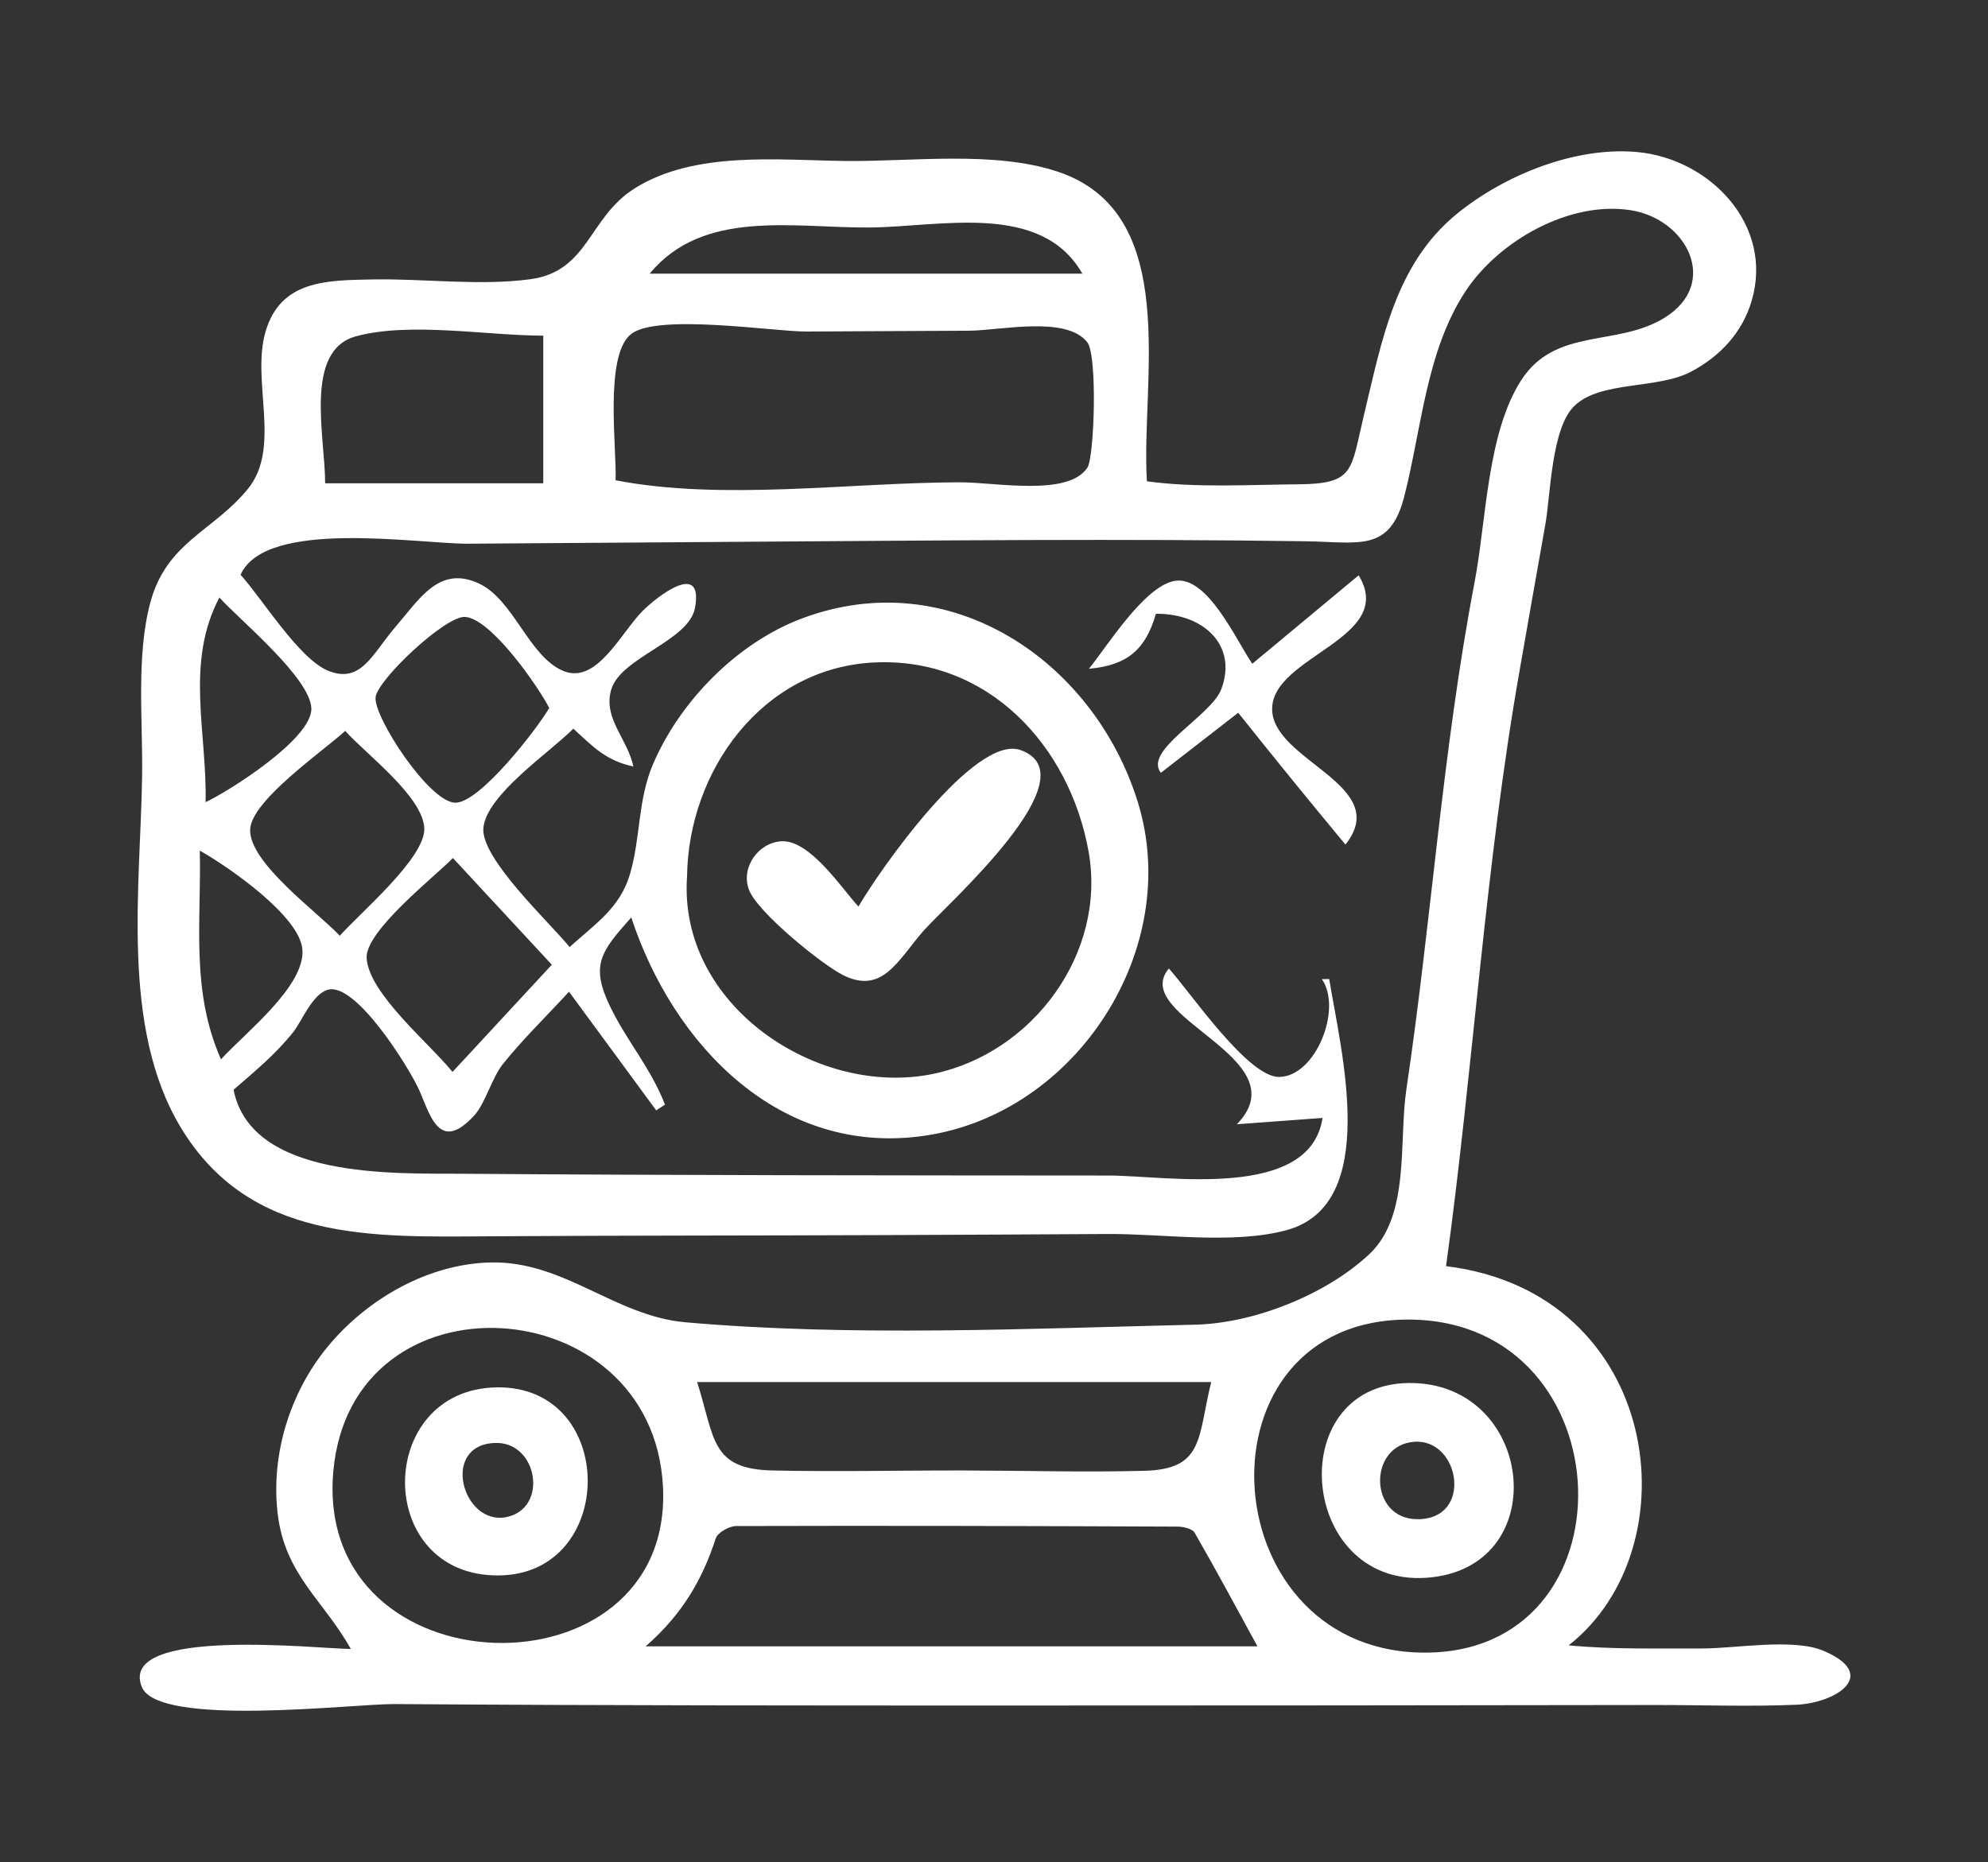
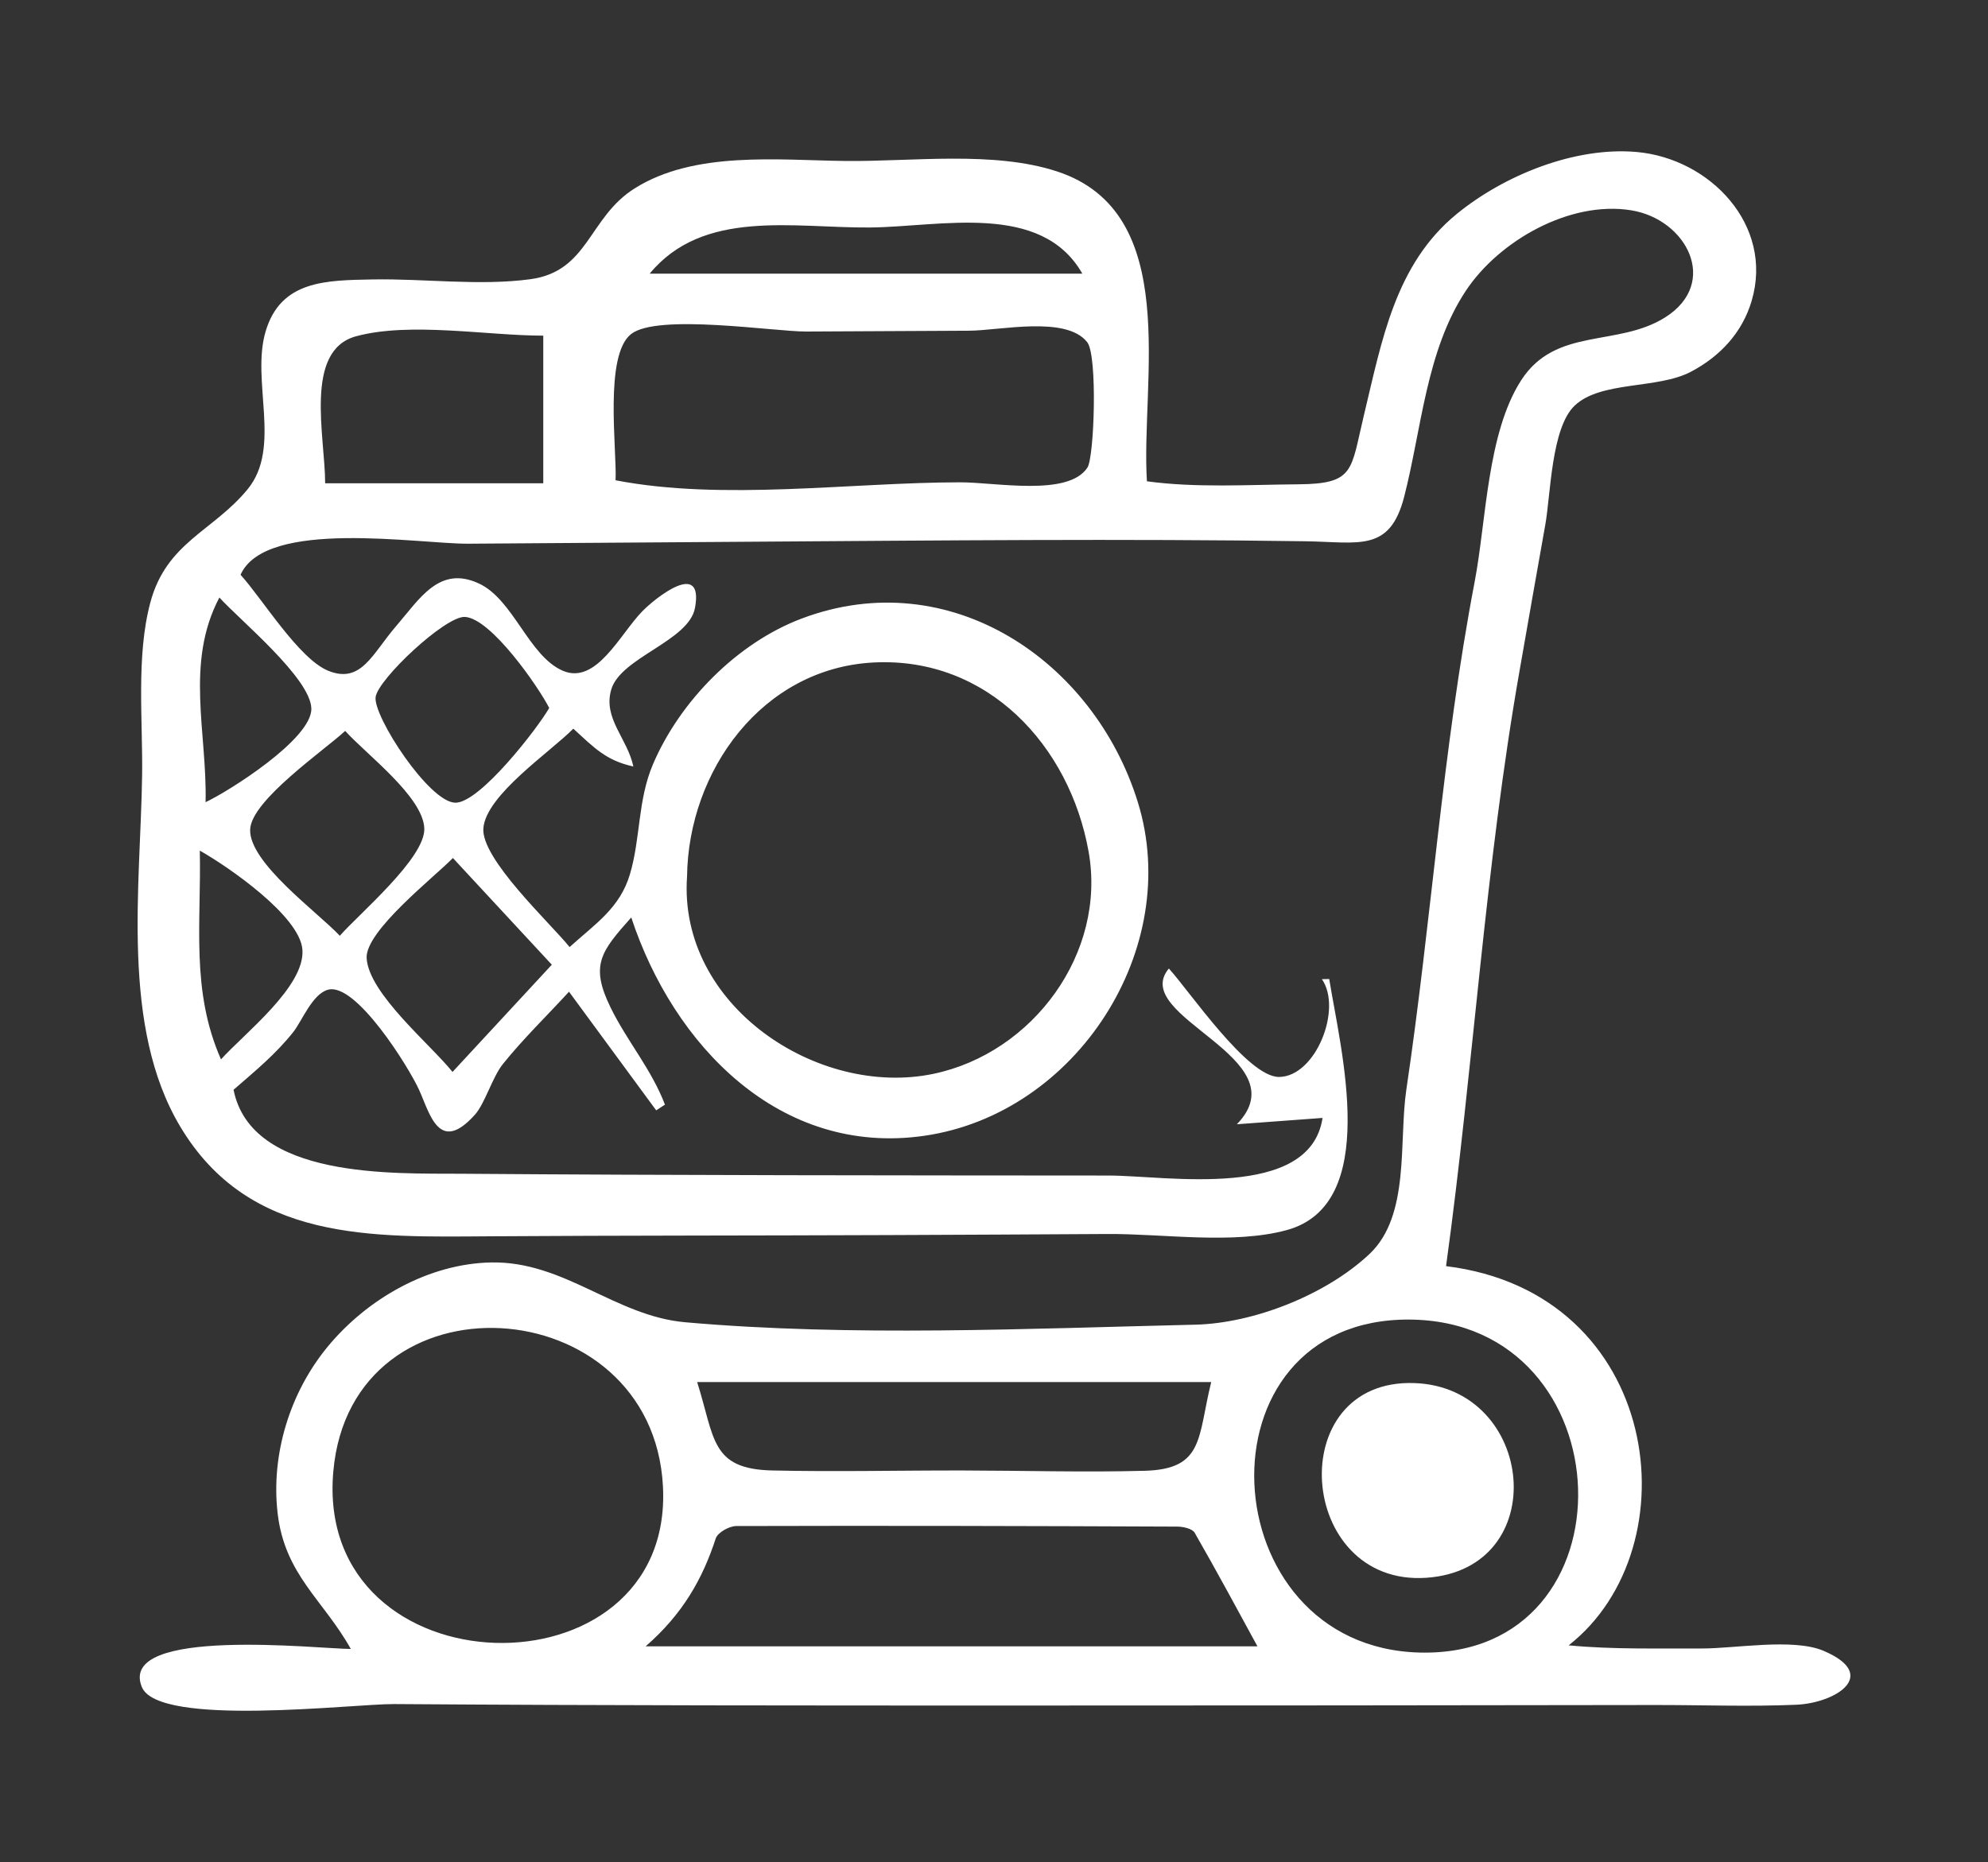
<svg xmlns="http://www.w3.org/2000/svg" viewBox="0 0 190 178" height="178" width="190" data-name="Layer_1" id="a">
  <rect x="0" y="0" width="190" height="178" fill="#333333" stroke="none" />
  <g data-name="UKBdT8" id="b">
    <g>
      <path fill="#fff" d="M138.201,121.033c20.646,2.533,23.666,26.879,11.723,36.249,4.229.403,8.477.28,12.724.299,3.141.014,8.738-1.014,11.644.227,5.393,2.304,1.157,4.989-2.618,5.152-4.498.194-9.047.018-13.549.025-20.324.033-40.648.049-60.971.05-19.827,0-39.652-.002-59.479-.14-3.886-.027-22.557,2.251-24.123-1.64-2.339-5.812,17.029-3.628,19.976-3.628-2.625-4.701-6.32-7.079-6.997-12.995-.645-5.638,1.189-11.541,4.792-15.907,3.769-4.567,9.62-7.929,15.618-8.045,6.993-.135,11.849,5.126,18.555,5.718,15.846,1.398,32.831.604,48.743.23,5.568-.131,12.5-2.843,16.654-6.763,3.894-3.674,2.78-10.762,3.516-15.708,2.408-16.185,3.444-32.406,6.53-48.548,1.116-5.836,1.181-14.214,4.455-19.273,3.305-5.107,9.207-3.135,13.747-5.994,5.232-3.295,2.064-9.393-3.258-10.242-5.88-.938-12.635,2.935-15.788,7.696-3.801,5.739-4.223,13.207-5.895,19.696-1.374,5.332-4.323,4.323-9.425,4.249-17.52-.256-35.046-.073-52.567.041-9.146.059-18.291.126-27.437.192-4.717.034-19.381-2.439-21.78,2.971,2.074,2.283,5.574,8.038,8.381,9.176,3.151,1.278,4.207-1.625,6.47-4.25,2.274-2.638,4.146-5.856,7.936-4.09,3.299,1.537,4.747,6.92,8.002,8.333,3.201,1.39,5.473-3.487,7.59-5.662,1.292-1.327,5.909-4.991,5.052-.337-.583,3.161-7.092,4.725-8,7.789-.82,2.768,1.544,4.675,2.111,7.368-2.619-.58-3.73-1.775-5.738-3.617-2.197,2.227-8.335,6.332-8.598,9.508-.243,2.941,6.433,9.111,8.241,11.369,2.484-2.246,4.806-3.732,5.765-6.957,1.03-3.463.734-7.075,2.205-10.52,2.574-6.03,8.051-11.609,14.229-13.933,14.154-5.325,27.928,4.052,32.11,17.56,4.323,13.963-5.828,29.775-20.396,31.888-13.828,2.005-24.003-8.668-28.019-20.869-2.883,3.245-3.972,4.536-1.974,8.615,1.586,3.239,3.88,5.847,5.194,9.279-.279.182-.558.364-.837.546-2.807-3.819-5.613-7.638-8.334-11.341-2.094,2.289-4.381,4.498-6.322,6.918-1.004,1.251-1.714,3.773-2.668,4.836-3.432,3.826-4.303-.091-5.335-2.366-.999-2.201-6.044-10.298-8.704-9.58-1.505.406-2.486,2.993-3.327,4.051-1.702,2.141-3.649,3.726-5.704,5.515,1.706,8.549,15.368,7.979,21.788,8.027,10.311.078,20.622.117,30.934.138,10.311.022,20.623.025,30.934.033,5.461.004,19.23,2.43,20.422-5.507-2.411.178-4.821.356-8.187.605,6.169-6.369-10.373-10.257-6.501-14.888,1.992,2.183,7.543,10.41,10.547,10.366,3.511-.051,6.047-6.528,4.079-9.347.233-.005.467-.011.7-.016,1.102,6.824,4.943,21.545-4.063,24.003-5.105,1.393-11.839.34-17.097.372-6.942.043-13.883.074-20.825.103-12.728.054-25.456.034-38.183.117-11.341.074-23.052.547-29.644-10.487-5.706-9.551-3.8-22.923-3.644-33.55.077-5.272-.583-11.385.778-16.519,1.536-5.795,6.016-6.833,9.318-10.871,3.267-3.995.295-10.335,1.712-15.087,1.453-4.875,5.785-4.868,10.211-4.953,4.898-.094,10.237.636,15.091-.023,5.569-.756,5.539-5.888,9.953-8.674,5.716-3.607,13.687-2.705,20.113-2.628,6.345.076,14.206-1.001,20.296,1.009,11.967,3.95,7.96,20.061,8.56,29.611,4.683.642,9.738.324,14.471.288,5.425-.04,4.996-1.327,6.268-6.601,1.705-7.067,2.967-14.419,8.876-19.245,4.525-3.695,11.281-6.451,17.21-5.919,6.979.626,13.103,6.978,10.976,14.218-.893,3.042-3.023,5.322-5.809,6.788-3.2,1.683-8.592.853-11.108,3.235-2.247,2.127-2.294,8.534-2.811,11.402-.827,4.592-1.62,9.19-2.43,13.785-3.345,18.968-4.426,38.015-7.053,57.074ZM65.664,83.787c-.869,12.335,12.511,21.177,23.561,18.86,9.495-1.992,16.553-11.543,14.814-21.252-1.814-10.126-9.651-18.613-20.518-18.068-10.684.536-17.736,10.364-17.857,20.461ZM58.833,45.91c10.258,1.985,22.449.206,32.918.195,3.447-.004,10.345,1.386,12.179-1.408.657-1.002.978-10.707-.017-11.981-2.01-2.573-8.366-1.114-11.287-1.103-5.191.02-10.383.051-15.574.079-3.014.016-14.213-1.748-16.74.243-2.587,2.039-1.349,10.998-1.479,13.975ZM120.178,157.374c-1.927-3.522-3.907-7.222-6-10.856-.227-.395-1.101-.585-1.675-.587-14.045-.059-28.091-.096-42.136-.054-.678.002-1.777.622-1.962,1.188-1.244,3.823-3.132,7.208-6.698,10.31h58.471ZM134.718,126.14c-20.767-.137-19.116,31.338.98,31.831,20.823.51,19.834-31.693-.98-31.831ZM63.36,142.075c-1.002-18.994-29.802-20.837-31.506-1.4-1.859,21.213,32.59,21.973,31.506,1.4ZM66.628,132.111c1.703,5.372,1.272,8.319,7.175,8.454,6.075.138,12.174-.01,18.252.001,5.767.011,11.565.182,17.33.03,5.723-.151,5.063-3.198,6.376-8.485h-49.132ZM31.076,46.197h20.846v-14.111c-5.36,0-12.734-1.34-17.894.06-5.012,1.36-2.952,9.604-2.952,14.051ZM52.74,92.219c-3.336-3.598-6.464-6.973-9.456-10.201-1.674,1.746-8.403,6.976-8.243,9.58.208,3.395,6.099,8.233,8.208,10.871,3.35-3.619,6.382-6.893,9.491-10.251ZM32.992,69.867c-1.965,1.836-8.978,6.627-9.084,9.425-.121,3.175,6.443,7.896,8.57,10.161,1.804-2.067,8.163-7.417,8.075-10.248-.095-3.046-5.591-7.131-7.561-9.337ZM62.093,26.159h41.35c-3.932-6.898-13.554-4.471-20.292-4.413-7.288.062-15.929-1.816-21.058,4.413ZM52.491,67.676c-1.016-1.995-5.545-8.559-8.055-8.704-1.867-.108-8.323,5.965-8.538,7.666-.233,1.843,5.105,10.053,7.616,10.095,2.349.039,7.907-7.174,8.977-9.057ZM19.648,76.681c2.16-1.004,10.175-6.037,10.108-8.949-.066-2.909-6.872-8.486-8.789-10.615-3.298,6.251-1.159,12.939-1.32,19.564ZM19.097,81.313c.148,6.945-.878,13.369,2.023,19.954,2.244-2.48,8.061-6.983,7.782-10.498-.254-3.206-7.067-7.911-9.805-9.456Z" />
-       <path fill="#fff" d="M110.475,58.67c-.981,3.407-2.711,4.929-6.397,5.257,1.729-2.143,5.223-7.784,8.114-8.385,3.173-.66,5.962,5.693,7.495,7.907,3.677-3.058,6.832-5.683,10.164-8.454,3.671,6.036-8.22,7.689-8.268,12.746-.048,4.998,11.577,7.283,7.004,12.992-3.461-4.167-6.871-8.365-10.247-12.601-2.46,1.911-4.885,3.794-7.394,5.742-1.697-2.174,4.795-5.412,5.774-7.988,1.57-4.129-1.6-7.244-6.245-7.216Z" />
-       <path fill="#fff" d="M82.046,86.659c1.893-3.294,11.107-16.528,15.503-14.955,6.889,2.466-7.061,14.753-9.243,17.227-2.476,2.806-3.924,6.169-7.709,4.293-2.032-1.007-8.214-6.023-9.019-8.173-.797-2.126.896-4.524,3.134-4.633,2.723-.133,5.792,4.589,7.334,6.241Z" />
-       <path fill="#fff" d="M135.187,132.211c11.576.41,13.26,17.78,1.131,18.612-12.385.85-13.807-19.061-1.131-18.612ZM135.455,145.223c5.381.032,4.095-7.714-.288-7.4-4.434.318-4.371,7.372.288,7.4Z" />
-       <path fill="#fff" d="M47.671,150.599c-11.985.101-11.85-17.821-.176-17.979,11.553-.155,11.521,17.883.176,17.979ZM47.331,137.934c-5.259.166-3.145,7.867,1.005,7.098,4.118-.764,3.092-7.227-1.005-7.098Z" />
+       <path fill="#fff" d="M135.187,132.211c11.576.41,13.26,17.78,1.131,18.612-12.385.85-13.807-19.061-1.131-18.612ZM135.455,145.223Z" />
    </g>
  </g>
</svg>